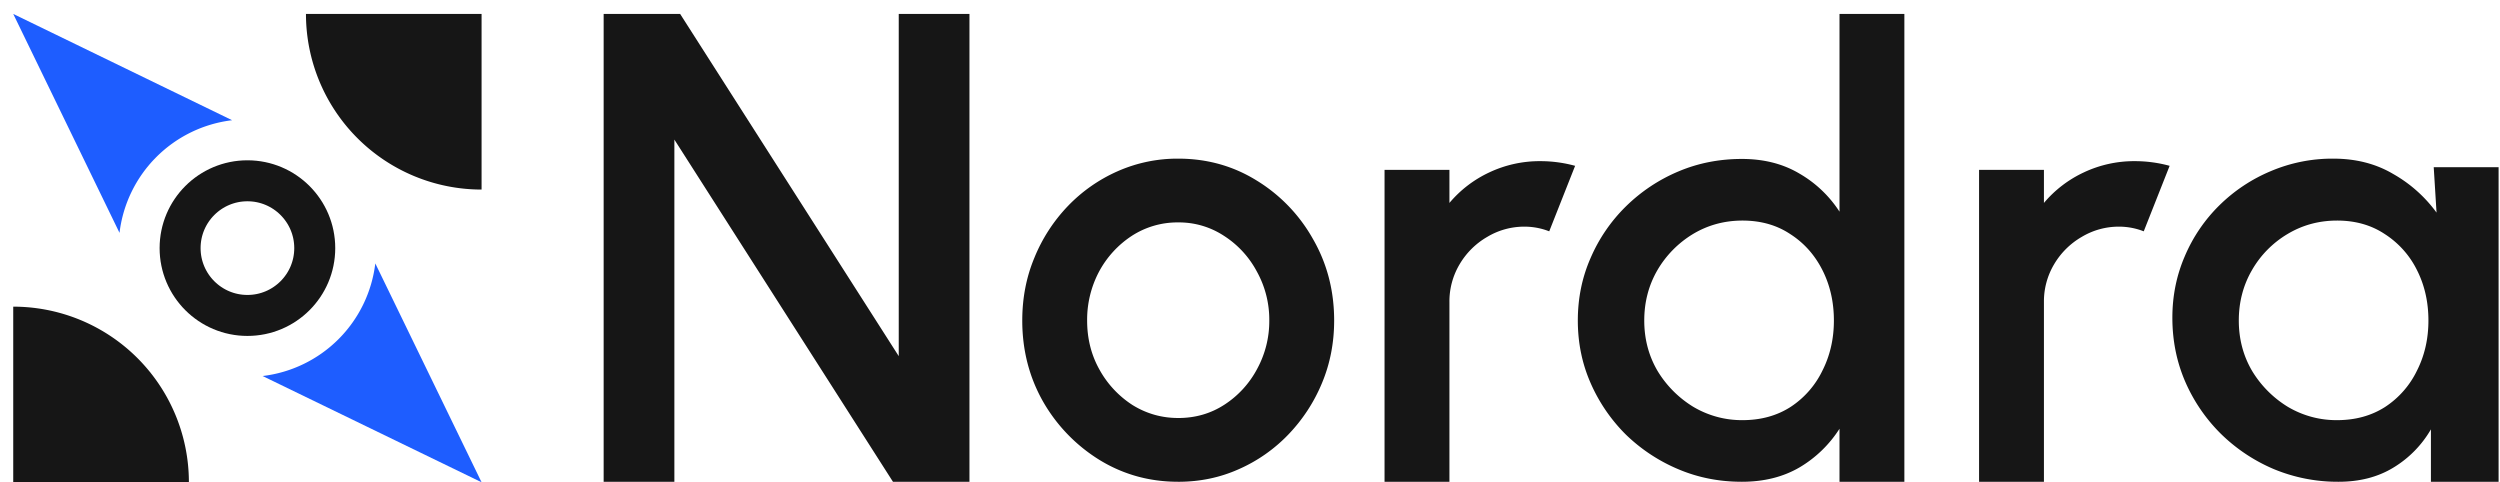
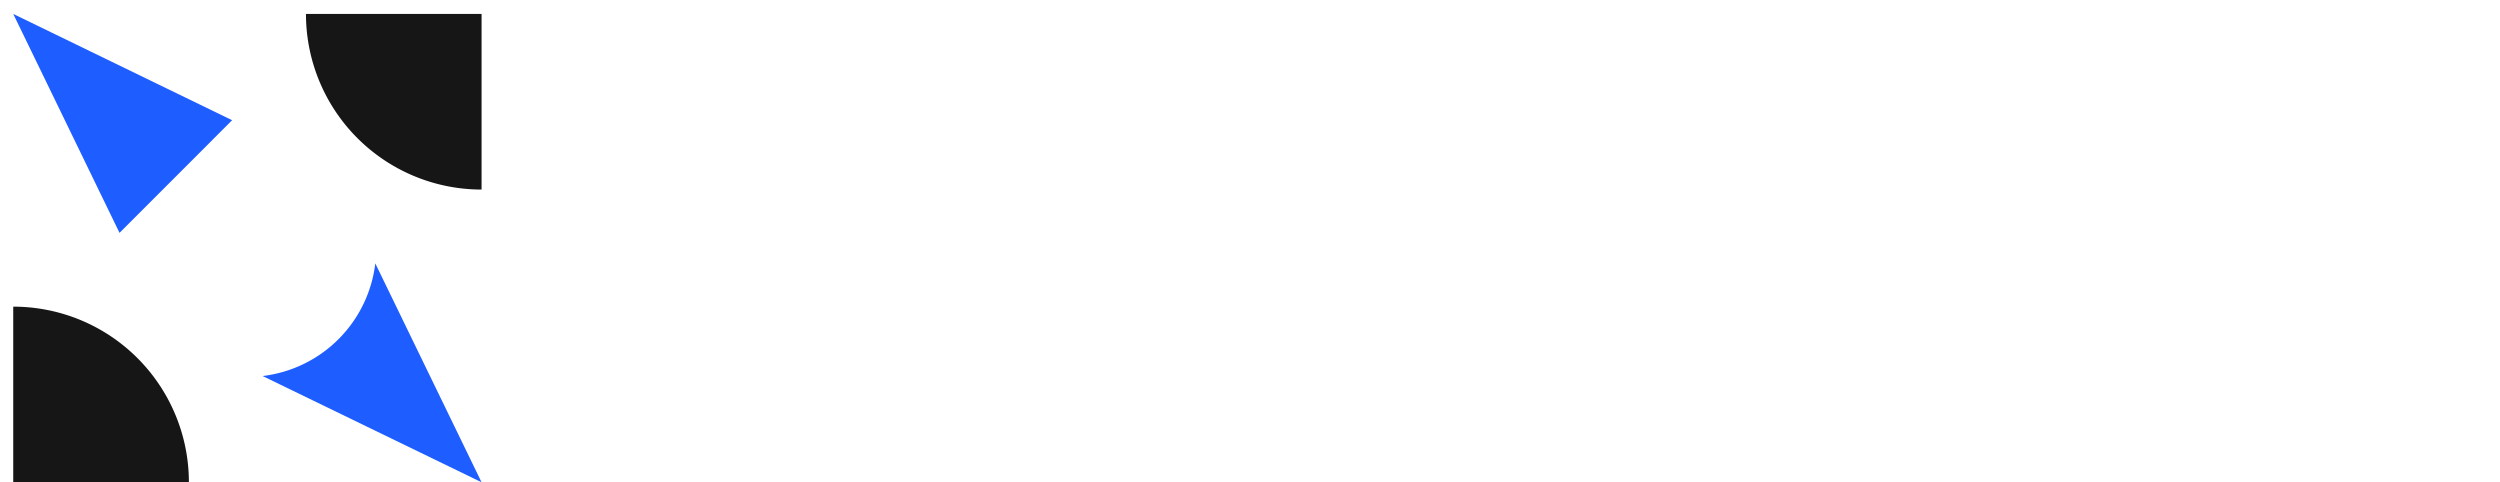
<svg xmlns="http://www.w3.org/2000/svg" width="171" height="33" fill="none">
  <path fill="#161616" d="M12.92 32.988A12.013 12.013 0 0 0 .905 20.975v12.013H12.92zM20.928.953A12.013 12.013 0 0 0 32.94 12.966V.953H20.928z" />
-   <path fill="#1E5DFF" fill-rule="evenodd" d="M15.876 8.223.906.953l7.269 14.975a8.814 8.814 0 0 1 7.701-7.705zm9.795 9.794a8.814 8.814 0 0 1-7.71 7.703l14.979 7.268-7.269-14.97z" clip-rule="evenodd" />
-   <circle cx="16.924" cy="16.971" r="4.605" stroke="#161616" stroke-width="2.803" />
-   <path fill="#161616" d="M166.467 11.438h4.437v21.515h-4.629v-3.586a7.349 7.349 0 0 1-2.539 2.6c-1.066.658-2.325.986-3.775.986a11.39 11.39 0 0 1-4.416-.86 11.667 11.667 0 0 1-3.648-2.432 11.389 11.389 0 0 1-2.432-3.565c-.584-1.356-.875-2.81-.875-4.362 0-1.495.284-2.9.853-4.215a10.781 10.781 0 0 1 2.368-3.48 11.12 11.12 0 0 1 3.499-2.328 10.767 10.767 0 0 1 4.288-.86c1.55 0 2.915.35 4.096 1.049a9.388 9.388 0 0 1 2.965 2.642l-.192-3.104zm-6.613 17.3c1.251 0 2.346-.3 3.285-.901a6.168 6.168 0 0 0 2.176-2.475c.526-1.034.789-2.18.789-3.439 0-1.272-.263-2.425-.789-3.46a6.177 6.177 0 0 0-2.197-2.453c-.925-.616-2.013-.923-3.264-.923-1.238 0-2.368.308-3.392.923a6.816 6.816 0 0 0-2.432 2.474c-.597 1.035-.896 2.181-.896 3.44 0 1.271.306 2.425.917 3.46a7.301 7.301 0 0 0 2.453 2.453 6.5 6.5 0 0 0 3.35.901zm-24.486 4.215V11.62h4.437v2.261a7.965 7.965 0 0 1 2.731-2.09 8.069 8.069 0 0 1 3.499-.768 8.96 8.96 0 0 1 2.368.32l-1.771 4.48a4.605 4.605 0 0 0-1.664-.32 4.92 4.92 0 0 0-2.581.703 5.226 5.226 0 0 0-1.878 1.857 4.965 4.965 0 0 0-.704 2.602v12.288h-4.437zm-9.546-32h4.437v32h-4.437v-3.627a8.167 8.167 0 0 1-2.731 2.642c-1.124.657-2.439.985-3.947.985-1.55 0-3.001-.286-4.352-.86a11.622 11.622 0 0 1-3.584-2.369 11.397 11.397 0 0 1-2.41-3.523c-.584-1.328-.875-2.754-.875-4.278 0-1.524.291-2.95.875-4.278a11.078 11.078 0 0 1 2.41-3.523 11.435 11.435 0 0 1 3.584-2.39c1.351-.573 2.802-.86 4.352-.86 1.508 0 2.823.336 3.947 1.007a8.045 8.045 0 0 1 2.731 2.6V.953zm-6.635 27.785c1.251 0 2.347-.3 3.285-.901a6.168 6.168 0 0 0 2.176-2.475c.526-1.034.79-2.18.79-3.439 0-1.272-.264-2.425-.79-3.46-.526-1.034-1.258-1.852-2.197-2.453-.925-.615-2.013-.923-3.264-.923-1.237 0-2.368.308-3.392.923a7.043 7.043 0 0 0-2.432 2.474c-.597 1.035-.896 2.181-.896 3.44 0 1.271.306 2.425.917 3.46a7.295 7.295 0 0 0 2.454 2.453 6.497 6.497 0 0 0 3.349.901zm-24.484 4.215V11.62h4.438v2.261a7.958 7.958 0 0 1 2.73-2.09 8.069 8.069 0 0 1 3.499-.768 8.96 8.96 0 0 1 2.368.32l-1.771 4.48a4.605 4.605 0 0 0-1.664-.32 4.92 4.92 0 0 0-2.581.703 5.22 5.22 0 0 0-1.877 1.857 4.961 4.961 0 0 0-.704 2.602v12.288h-4.438zm-14.113 0c-1.963 0-3.755-.496-5.377-1.489a11.247 11.247 0 0 1-3.86-3.984c-.954-1.677-1.43-3.53-1.43-5.557 0-1.538.277-2.97.832-4.299a11.21 11.21 0 0 1 2.282-3.523 10.706 10.706 0 0 1 3.414-2.39 10.107 10.107 0 0 1 4.139-.86c1.962 0 3.747.496 5.354 1.489a10.964 10.964 0 0 1 3.861 4.005c.968 1.678 1.451 3.537 1.451 5.578 0 1.524-.277 2.95-.832 4.278a11.34 11.34 0 0 1-2.304 3.523 10.619 10.619 0 0 1-3.392 2.37c-1.28.573-2.66.86-4.138.86zm0-4.361c1.18 0 2.24-.308 3.178-.923a6.58 6.58 0 0 0 2.219-2.433 6.828 6.828 0 0 0 .832-3.313 6.775 6.775 0 0 0-.853-3.355 6.538 6.538 0 0 0-2.24-2.433 5.6 5.6 0 0 0-3.136-.922 5.738 5.738 0 0 0-3.18.923 6.71 6.71 0 0 0-2.24 2.453 7.015 7.015 0 0 0-.81 3.334c0 1.244.285 2.37.853 3.376a6.762 6.762 0 0 0 2.262 2.412c.953.587 1.991.88 3.115.88zm-39.3 4.361v-32h5.232L61.474 24.36V.953h4.837v32h-5.232L46.127 9.548v23.405H41.29z" />
+   <path fill="#1E5DFF" fill-rule="evenodd" d="M15.876 8.223.906.953l7.269 14.975zm9.795 9.794a8.814 8.814 0 0 1-7.71 7.703l14.979 7.268-7.269-14.97z" clip-rule="evenodd" />
</svg>